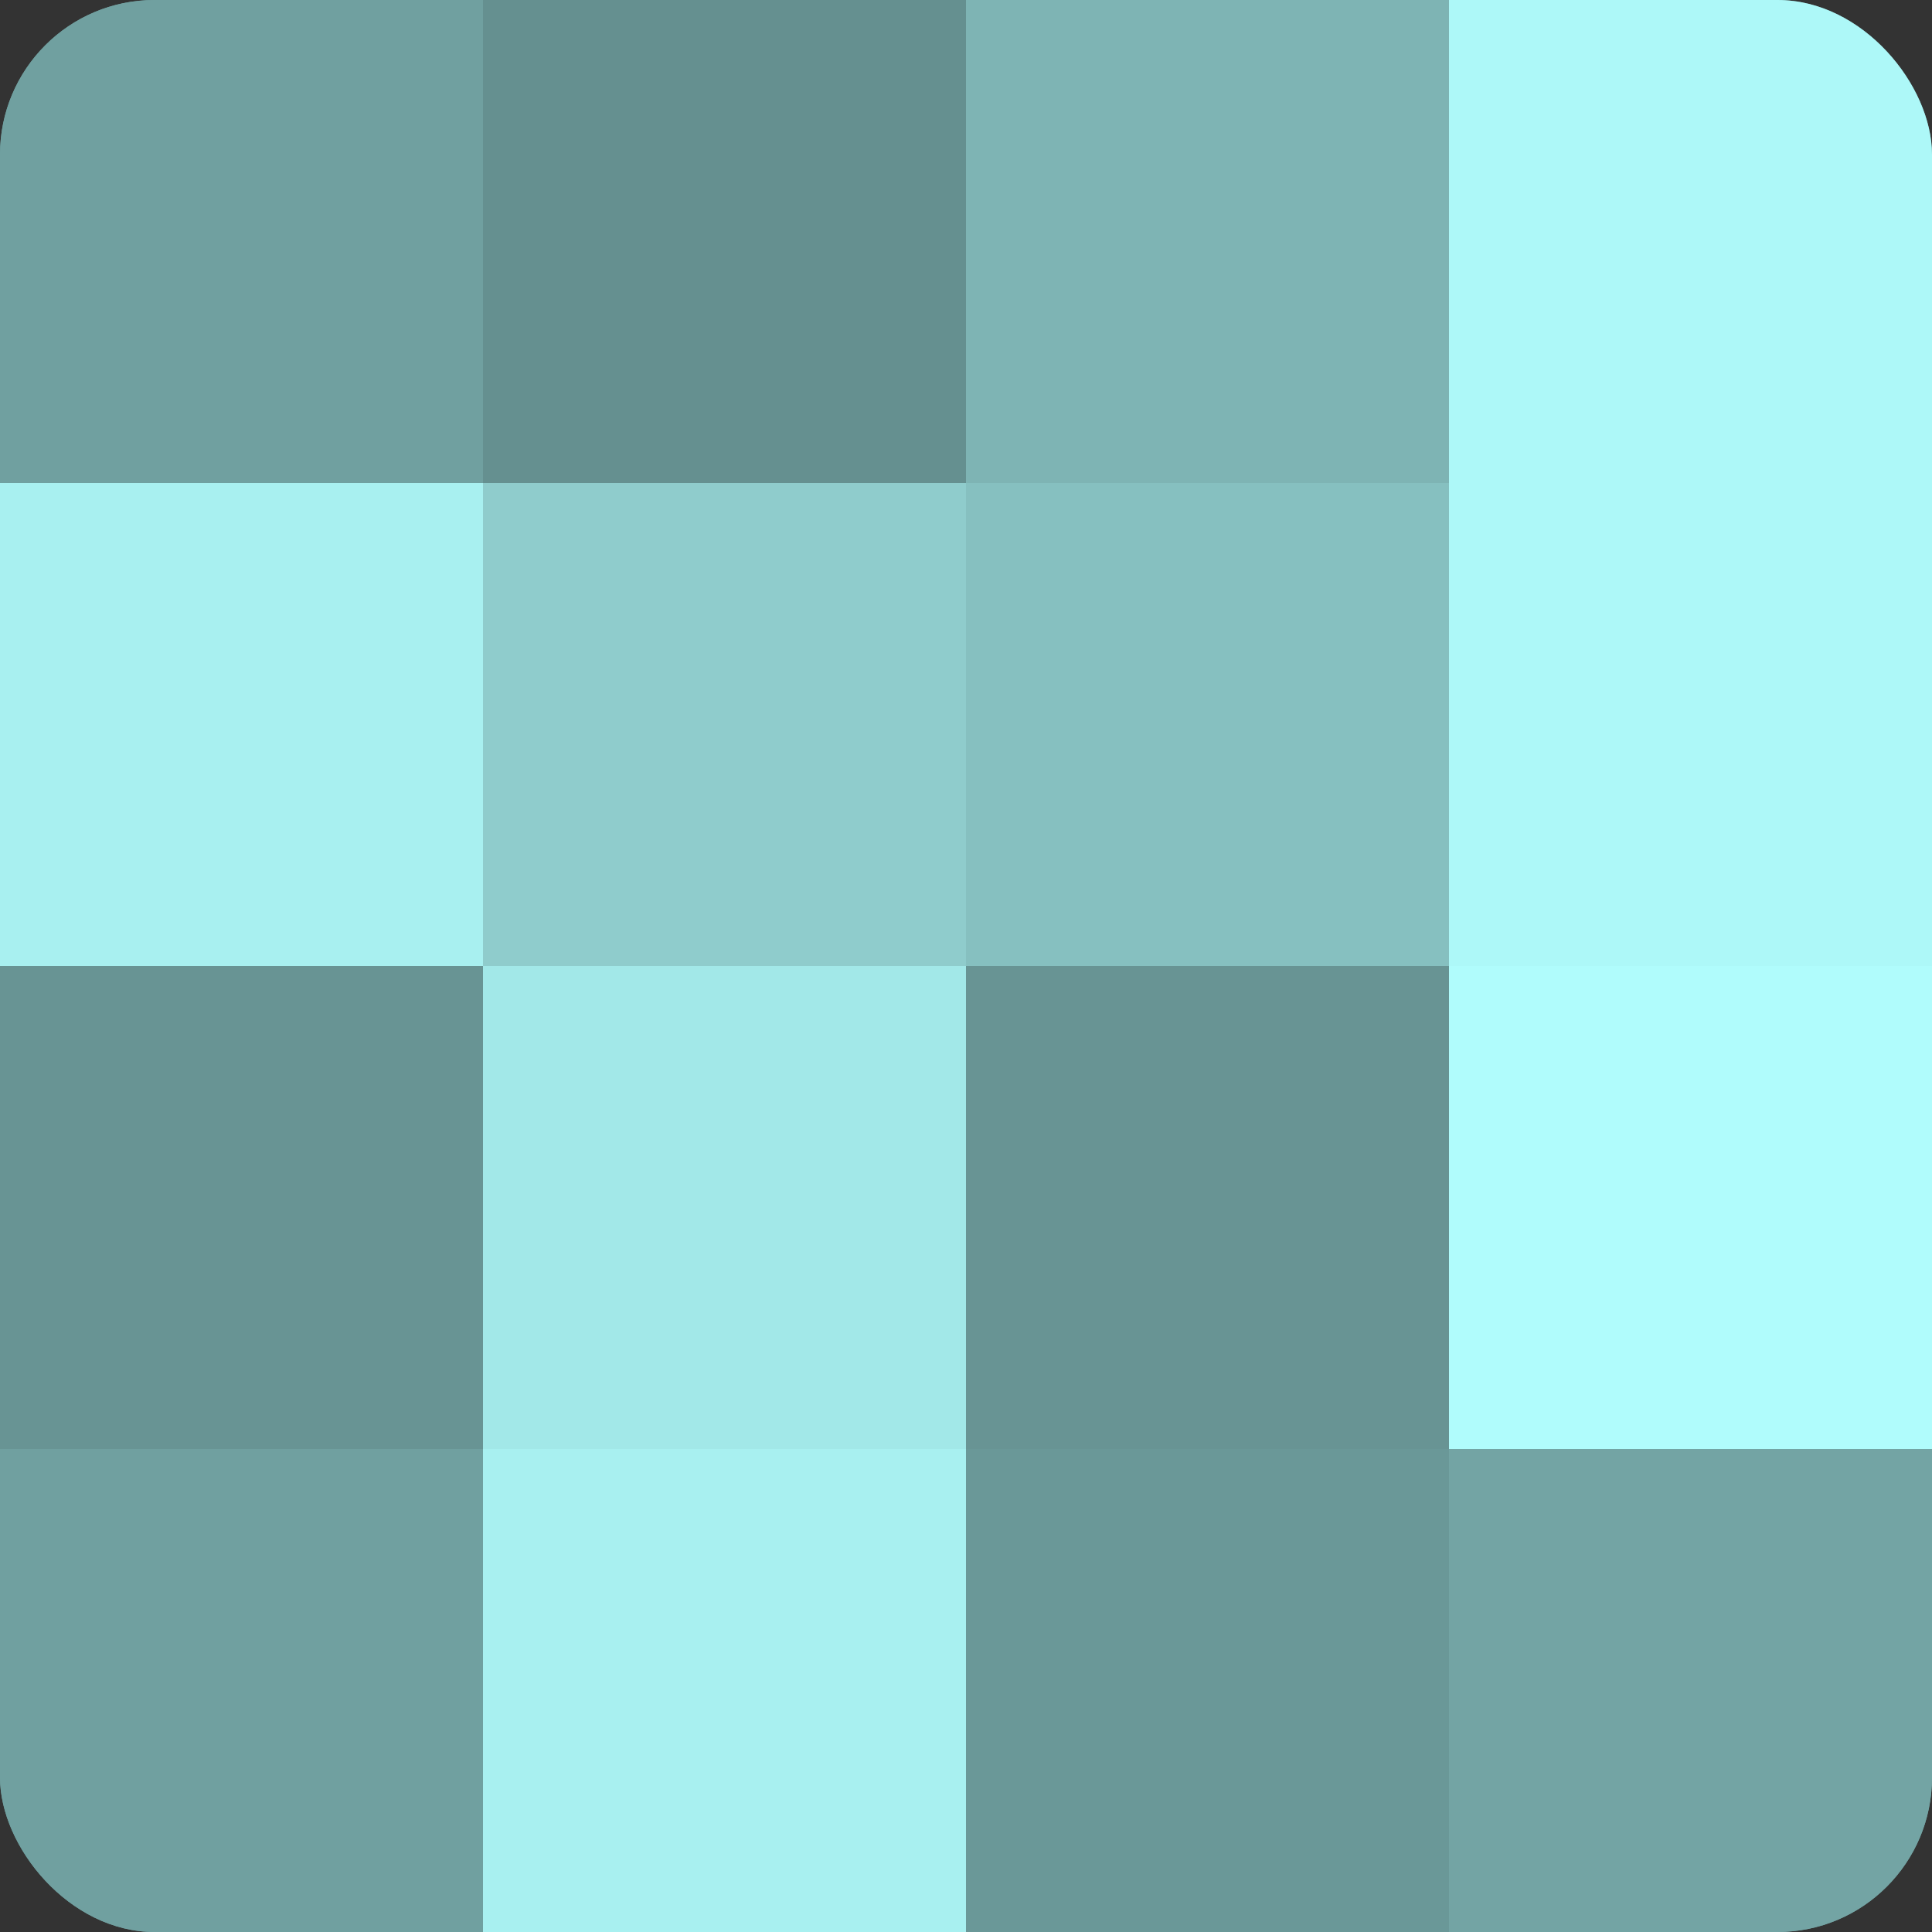
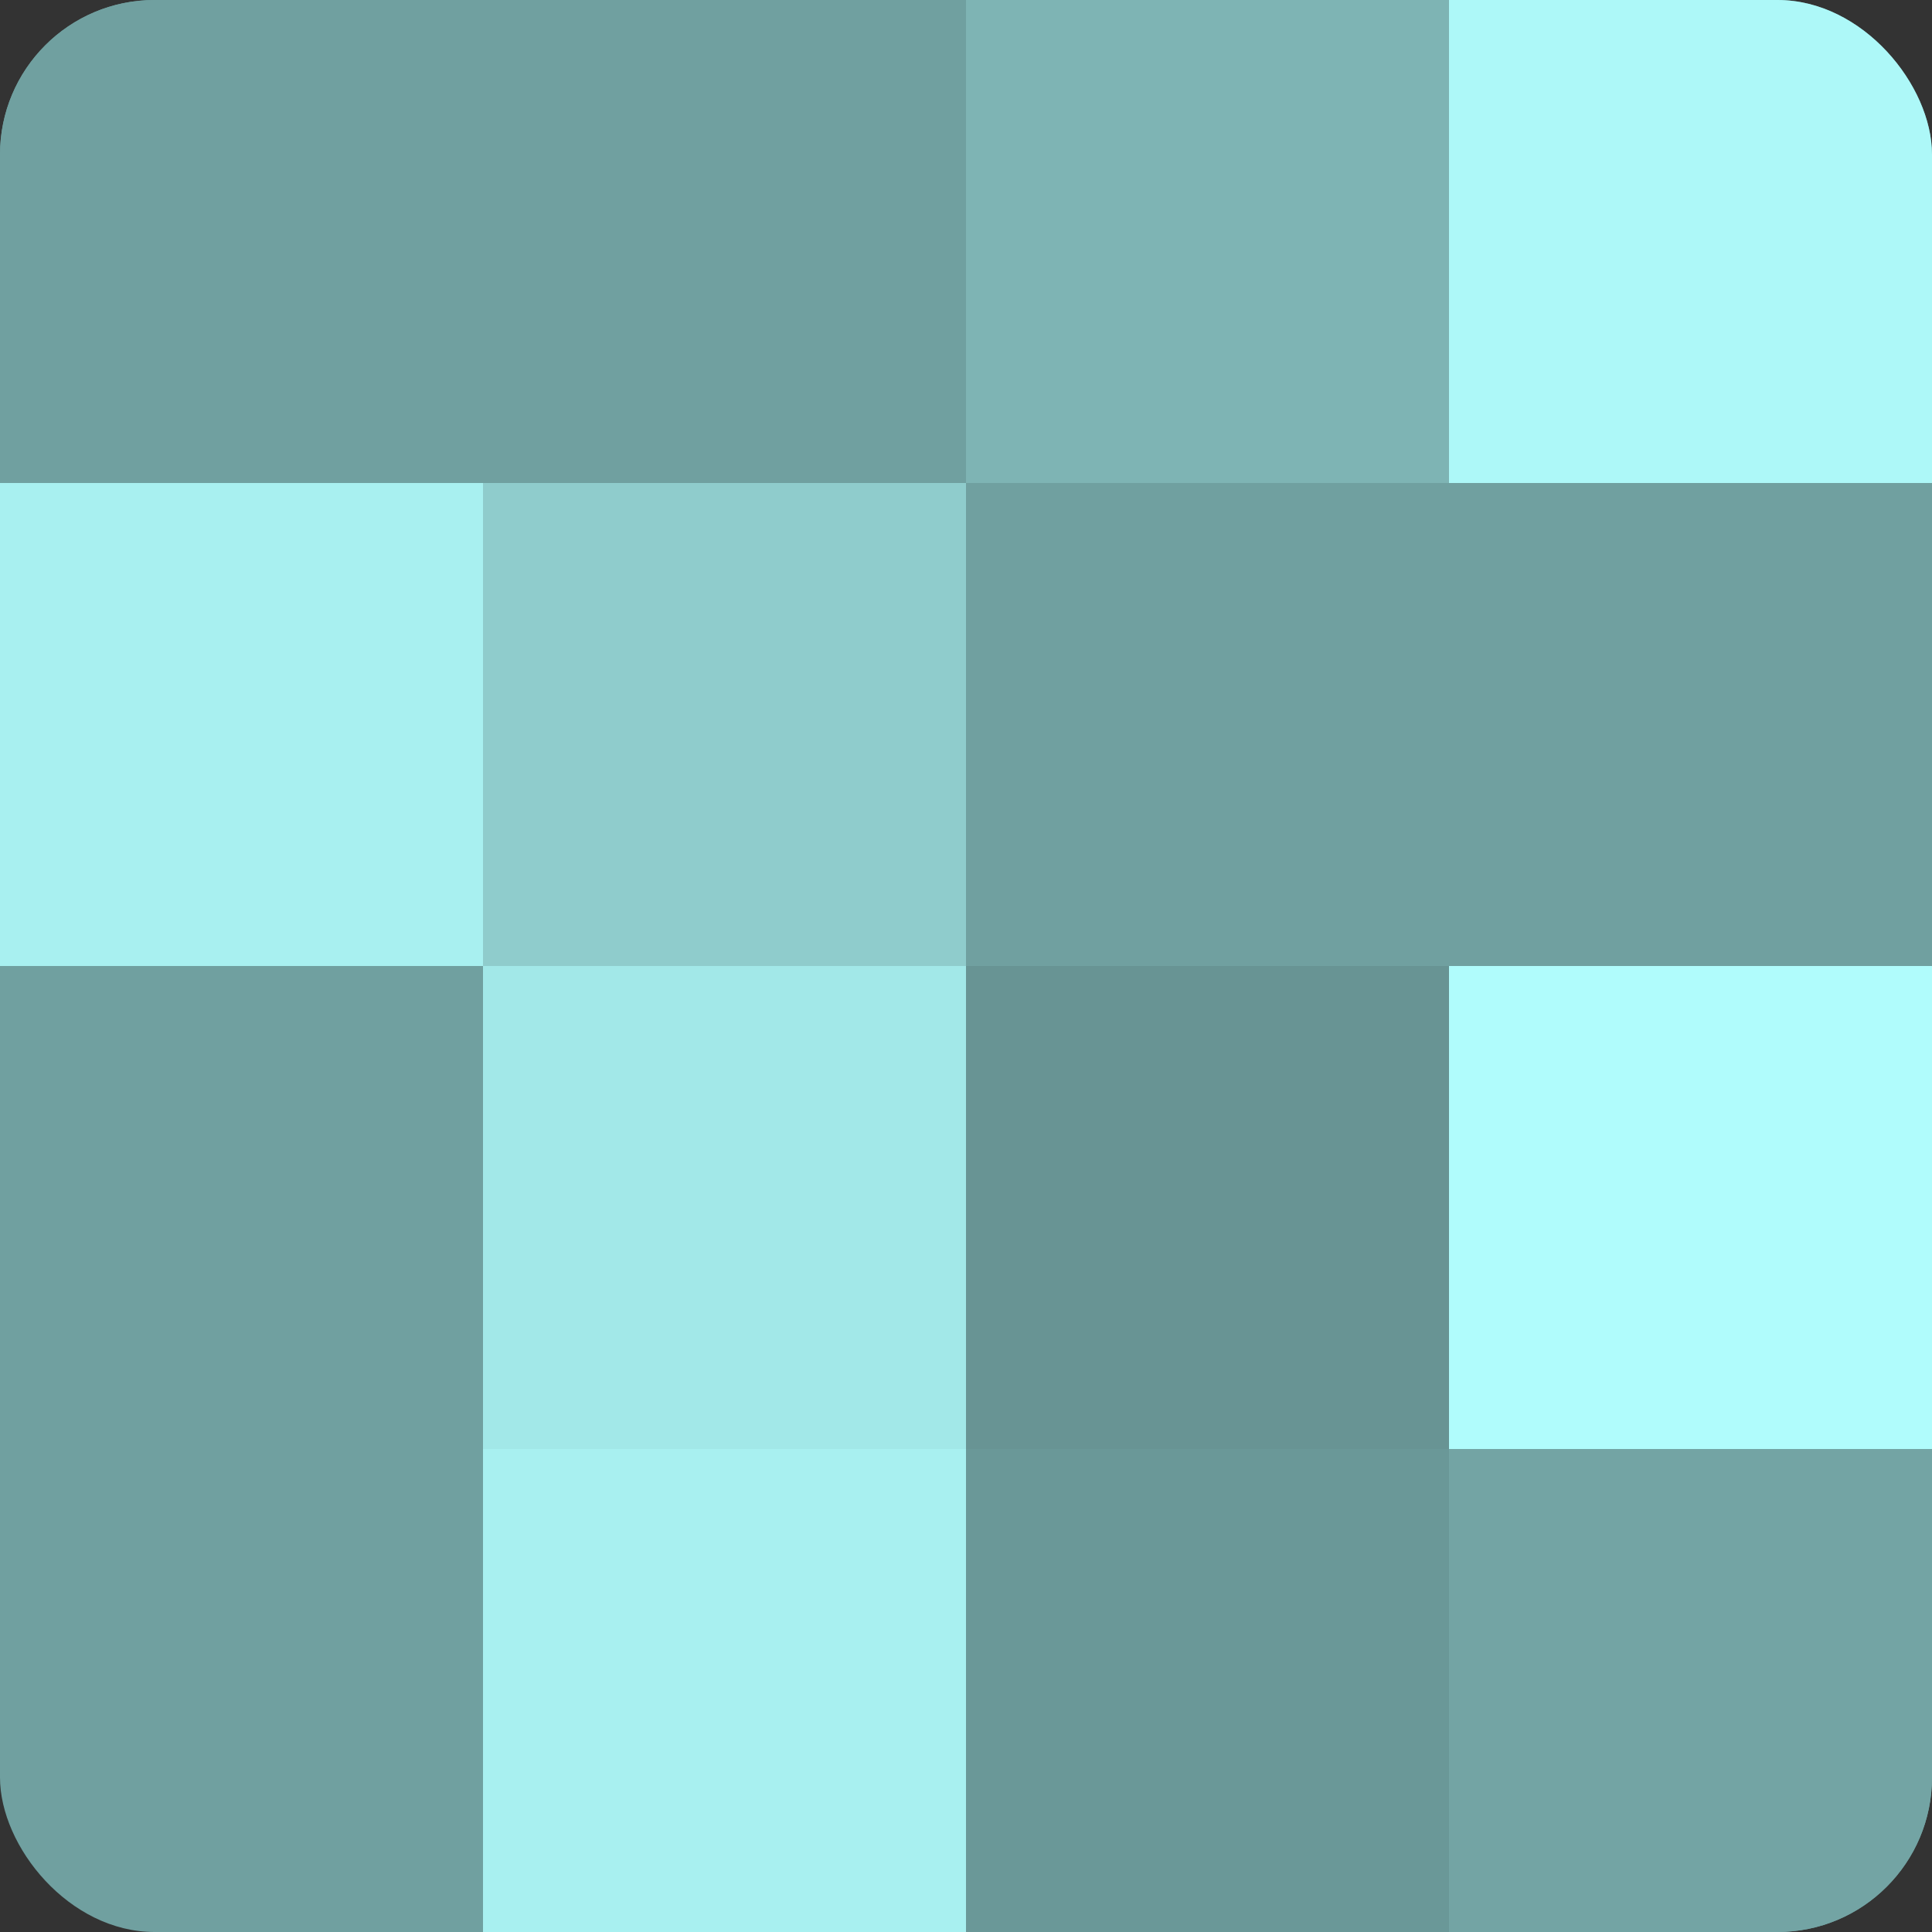
<svg xmlns="http://www.w3.org/2000/svg" width="60" height="60" viewBox="0 0 100 100" preserveAspectRatio="xMidYMid meet">
  <rect x="0" y="0" width="100" height="100" fill="#333333" stroke="none" />
  <defs>
    <clipPath id="c" width="100" height="100">
      <rect width="100" height="100" rx="8" ry="8" />
    </clipPath>
  </defs>
  <g clip-path="url(#c)">
    <rect width="100" height="100" fill="#70a0a0" />
    <rect width="25" height="25" fill="#70a0a0" />
    <rect y="25" width="25" height="25" fill="#a8f0f0" />
-     <rect y="50" width="25" height="25" fill="#689494" />
-     <rect y="75" width="25" height="25" fill="#70a0a0" />
-     <rect x="25" width="25" height="25" fill="#659090" />
    <rect x="25" y="25" width="25" height="25" fill="#8fcccc" />
    <rect x="25" y="50" width="25" height="25" fill="#a2e8e8" />
    <rect x="25" y="75" width="25" height="25" fill="#a8f0f0" />
    <rect x="50" width="25" height="25" fill="#7eb4b4" />
-     <rect x="50" y="25" width="25" height="25" fill="#86c0c0" />
    <rect x="50" y="50" width="25" height="25" fill="#689494" />
    <rect x="50" y="75" width="25" height="25" fill="#6a9898" />
    <rect x="75" width="25" height="25" fill="#adf8f8" />
-     <rect x="75" y="25" width="25" height="25" fill="#adf8f8" />
    <rect x="75" y="50" width="25" height="25" fill="#b0fcfc" />
    <rect x="75" y="75" width="25" height="25" fill="#73a4a4" />
  </g>
</svg>